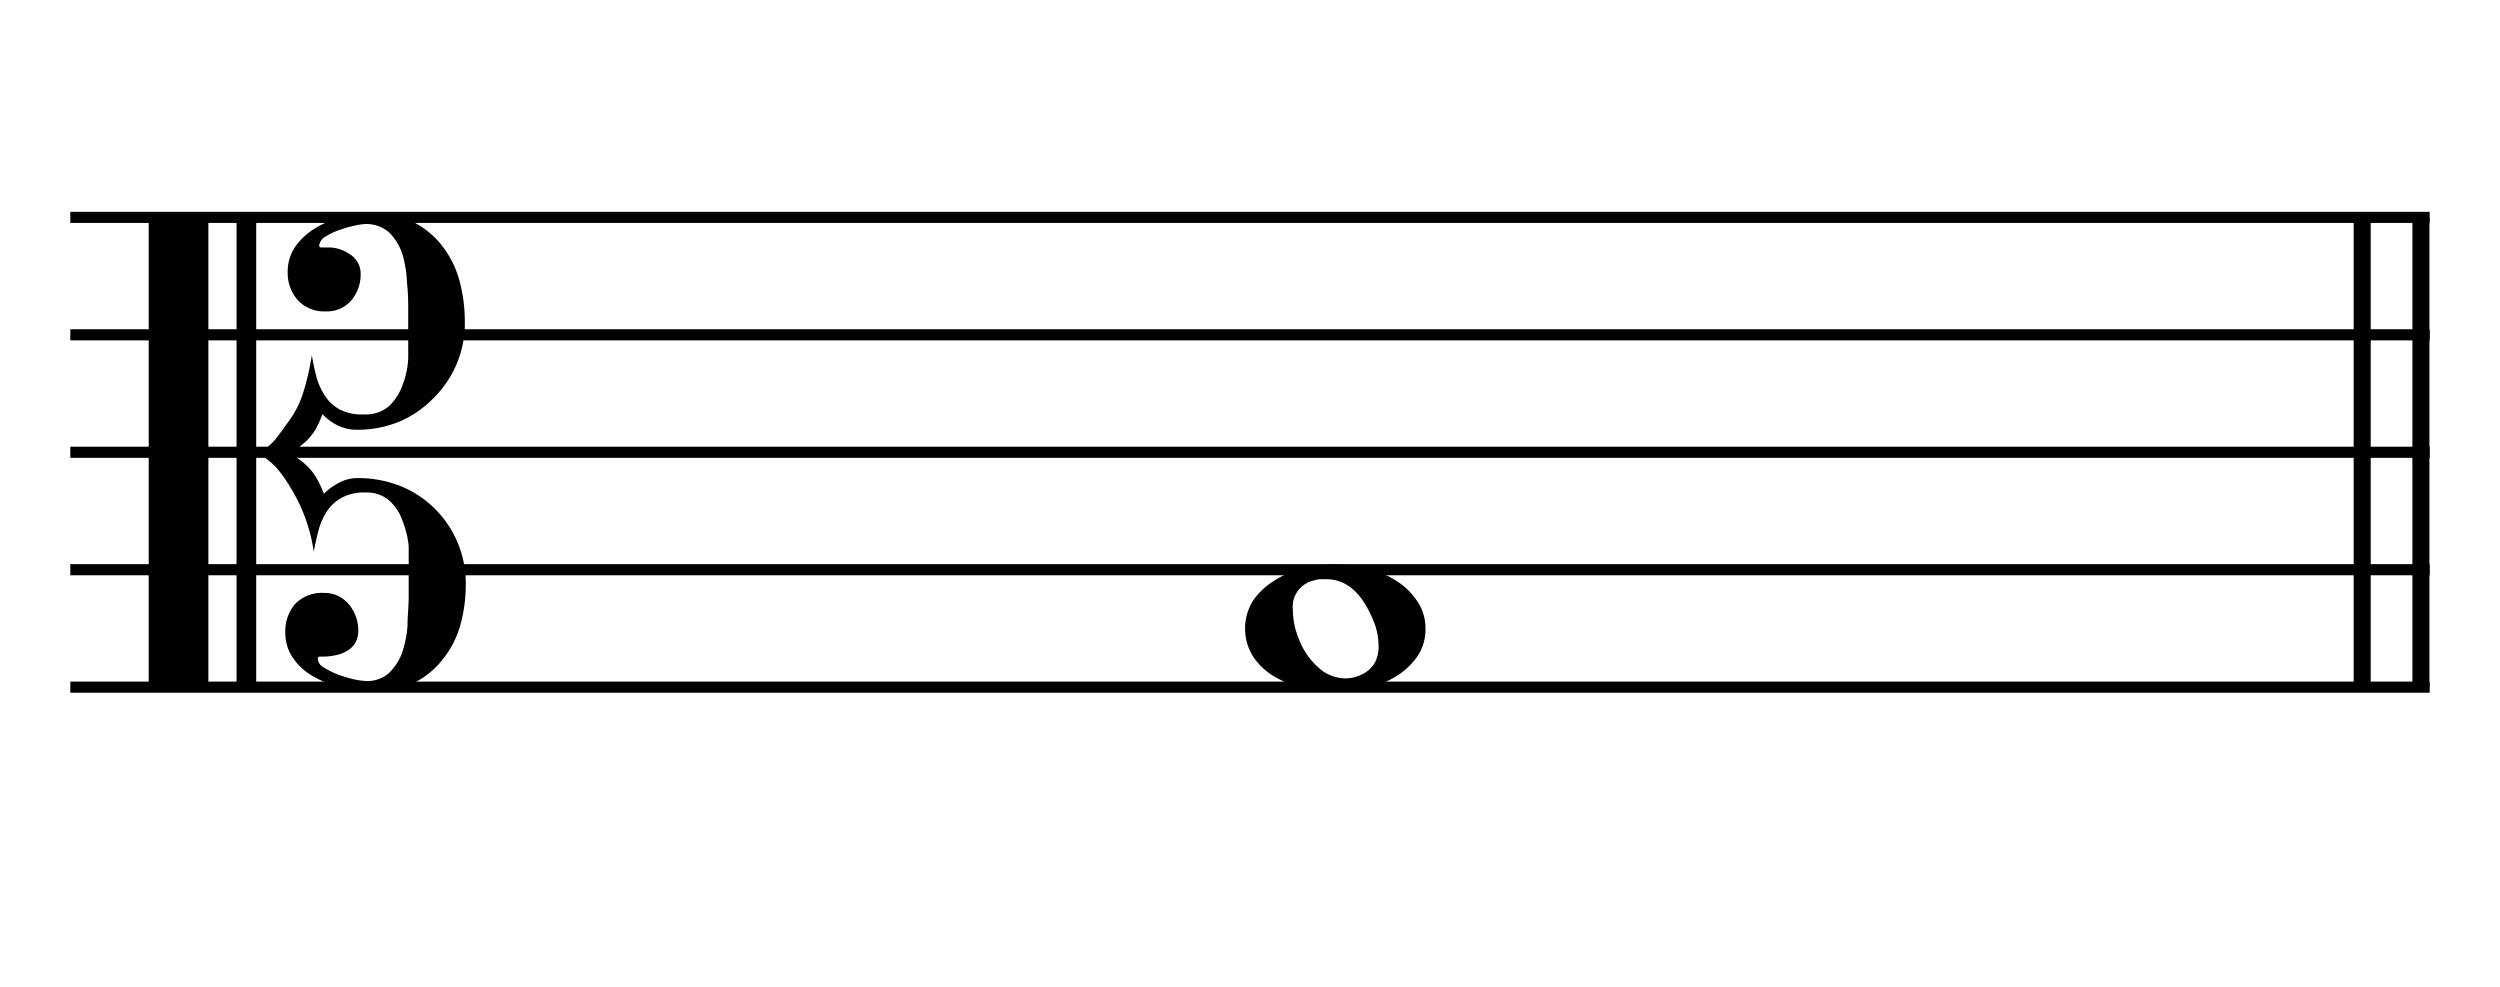
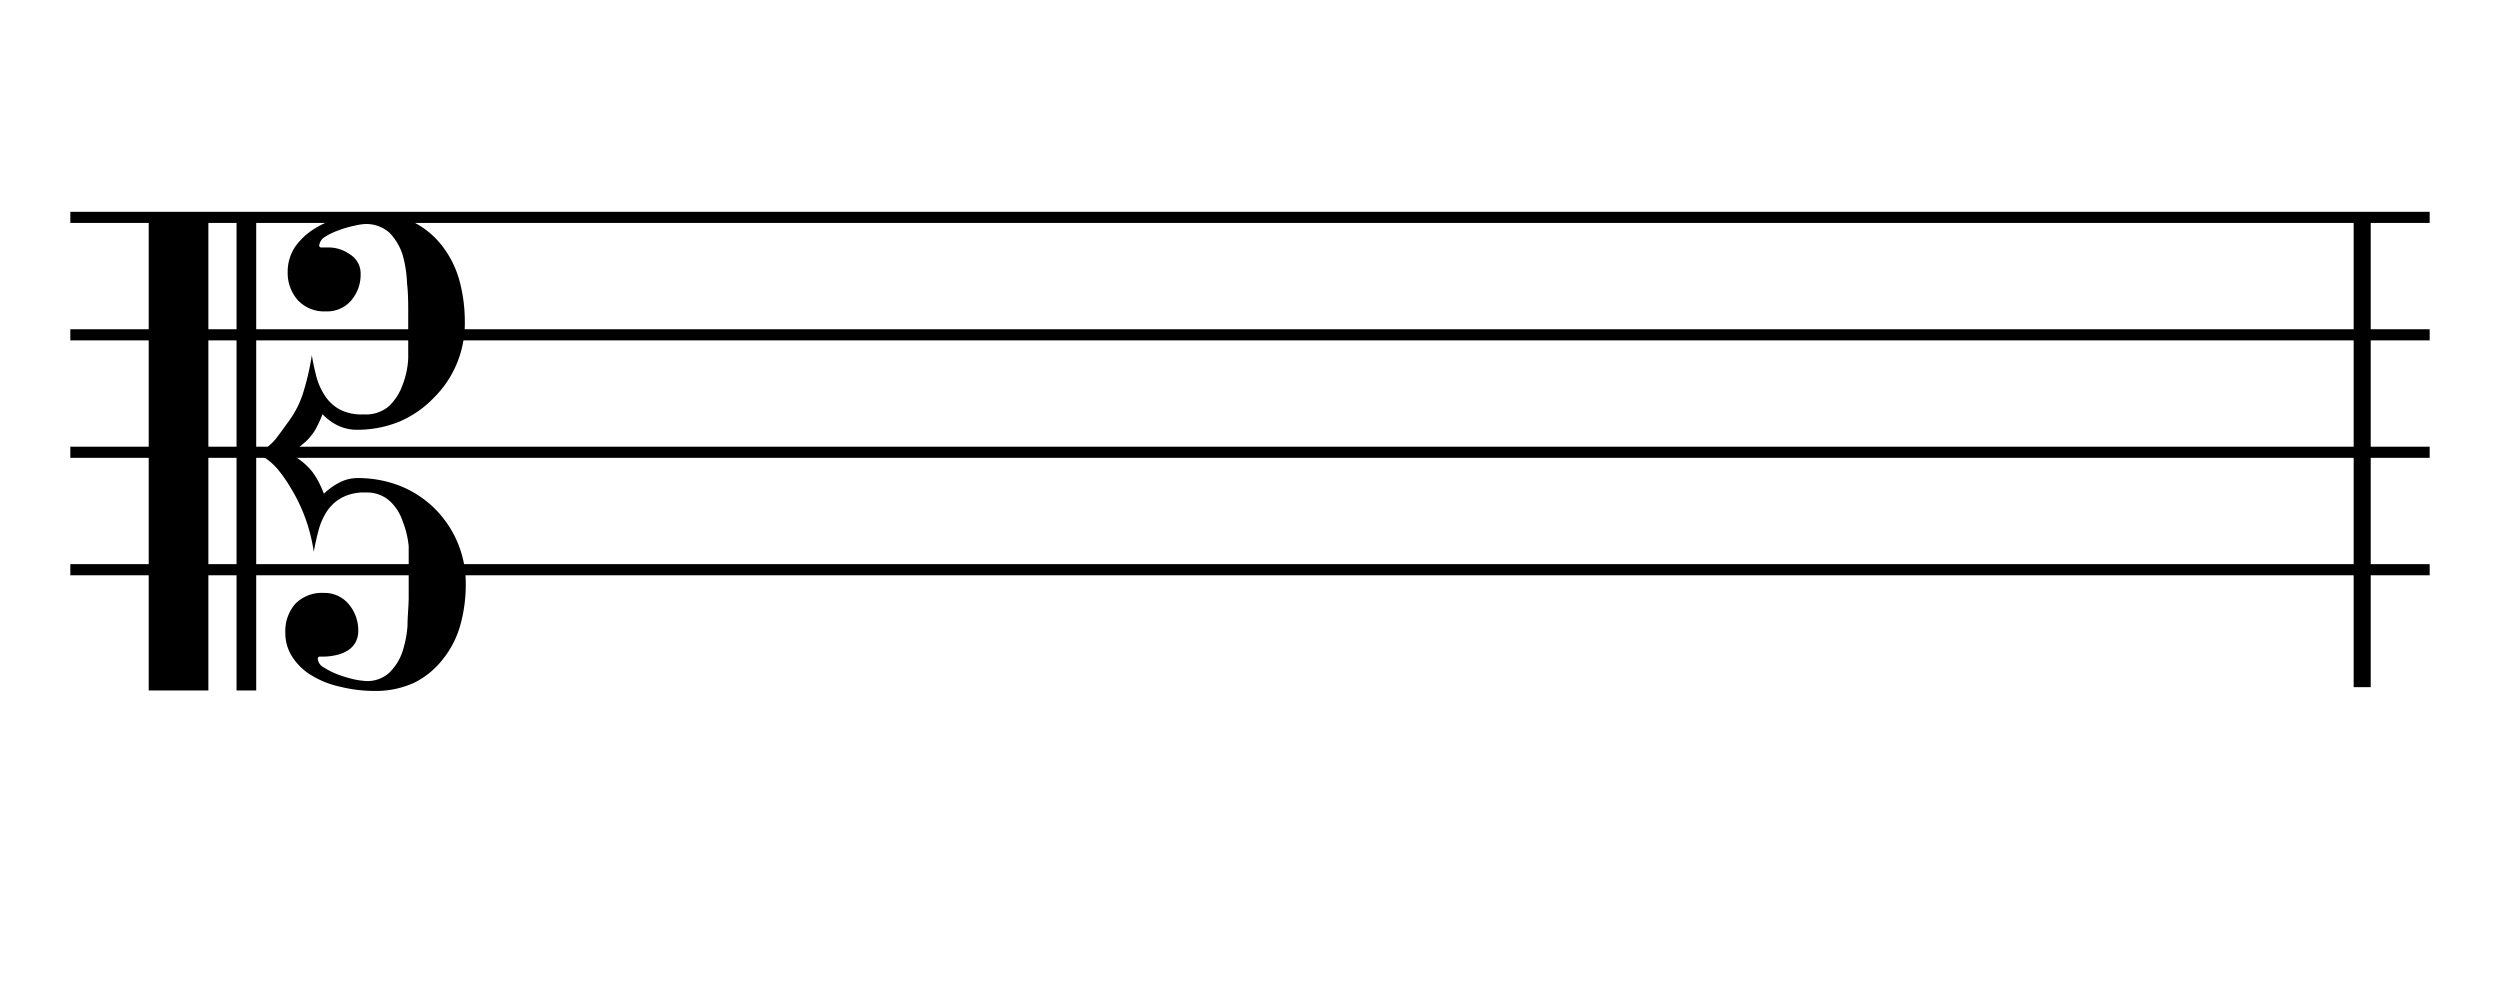
<svg xmlns="http://www.w3.org/2000/svg" viewBox="0 0 105.58 41.68">
  <defs>
    <style>.a,.b{fill:none;stroke:#000;stroke-miterlimit:10;}.a{stroke-width:0.72px;}.b{stroke-width:0.47px;}</style>
  </defs>
  <path d="M6.28,29.16v-20H8.8v20Zm3.71,0v-20h.83v20Zm9.68-4.46a6.34,6.34,0,0,1-.23,1.7,4,4,0,0,1-.73,1.43,3.51,3.51,0,0,1-1.21,1,3.91,3.91,0,0,1-1.7.35A6.05,6.05,0,0,1,14.36,29a3.85,3.85,0,0,1-1.19-.47,2.46,2.46,0,0,1-.82-.78,1.85,1.85,0,0,1-.3-1.05,1.74,1.74,0,0,1,.43-1.21,1.58,1.58,0,0,1,1.2-.45,1.33,1.33,0,0,1,1.06.49,1.71,1.71,0,0,1,.39,1.11,1,1,0,0,1-.14.53,1,1,0,0,1-.37.34,1.58,1.58,0,0,1-.49.17,2.44,2.44,0,0,1-.53.05h-.11a.09.09,0,0,0-.07.09.46.46,0,0,0,.26.37,3.35,3.35,0,0,0,.6.3,5.67,5.67,0,0,0,.67.2,3.61,3.61,0,0,0,.48.07,1.38,1.38,0,0,0,1-.34,2.27,2.27,0,0,0,.55-.85,4.51,4.51,0,0,0,.23-1.15c0-.41.05-.81.05-1.2V24.16c0-.33,0-.69,0-1.09A3.84,3.84,0,0,0,17,22a2,2,0,0,0-.55-.85,1.43,1.43,0,0,0-1-.35,2,2,0,0,0-1,.21,1.74,1.74,0,0,0-.62.55,2.74,2.74,0,0,0-.37.81q-.12.45-.21.93a7.07,7.07,0,0,0-1-2.74,5.74,5.74,0,0,0-.56-.79,2.83,2.83,0,0,0-.81-.62,2.46,2.46,0,0,0,.77-.62c.18-.23.37-.5.58-.79a4.07,4.07,0,0,0,.6-1.24A10.93,10.93,0,0,0,13.17,15c.05.32.12.63.2.94a2.8,2.8,0,0,0,.37.8,1.76,1.76,0,0,0,.62.56,2,2,0,0,0,1,.2,1.49,1.49,0,0,0,1.07-.35,2.28,2.28,0,0,0,.57-.89,3.51,3.51,0,0,0,.24-1.14c0-.41,0-.78,0-1.13v-.79c0-.38,0-.8-.05-1.24A5.08,5.08,0,0,0,17,10.75a2.4,2.4,0,0,0-.55-.92,1.48,1.48,0,0,0-1-.37,2.38,2.38,0,0,0-.47.07,4.1,4.1,0,0,0-.66.19,2.7,2.7,0,0,0-.59.28.5.5,0,0,0-.25.37.08.08,0,0,0,.07.08l.17,0h.16a1.57,1.57,0,0,1,.91.3.94.94,0,0,1,.44.81,1.68,1.68,0,0,1-.39,1.12,1.34,1.34,0,0,1-1.08.47,1.52,1.52,0,0,1-1.18-.47,1.73,1.73,0,0,1-.43-1.2,1.88,1.88,0,0,1,.31-1.05,2.76,2.76,0,0,1,.82-.77,3.68,3.68,0,0,1,1.16-.48A5.53,5.53,0,0,1,15.75,9a3.66,3.66,0,0,1,1.71.38,3.57,3.57,0,0,1,1.21,1,4.18,4.18,0,0,1,.73,1.46,6.57,6.57,0,0,1,.23,1.73,4.42,4.42,0,0,1-1.31,3.23,4.43,4.43,0,0,1-1.44,1,4.68,4.68,0,0,1-1.79.35,1.85,1.85,0,0,1-.8-.17,2.17,2.17,0,0,1-.67-.49,4.42,4.42,0,0,1-.23.52,1.84,1.84,0,0,1-.26.4,1.93,1.93,0,0,1-.35.35c-.14.12-.31.26-.51.4a4.68,4.68,0,0,1,.52.36,2.73,2.73,0,0,1,.38.38,3,3,0,0,1,.27.42,5.46,5.46,0,0,1,.24.53,2.76,2.76,0,0,1,.67-.48,1.66,1.66,0,0,1,.78-.18,4.87,4.87,0,0,1,1.79.34,4.39,4.39,0,0,1,1.43.94,4.44,4.44,0,0,1,1.32,3.23Z" />
-   <line class="a" x1="102.24" y1="9.18" x2="102.24" y2="29.02" />
  <line class="a" x1="99.76" y1="9.18" x2="99.76" y2="29.02" />
  <line class="b" x1="2.97" y1="9.18" x2="102.61" y2="9.18" />
  <line class="b" x1="2.97" y1="14.14" x2="102.61" y2="14.14" />
  <line class="b" x1="2.97" y1="19.1" x2="102.61" y2="19.1" />
  <line class="b" x1="2.97" y1="24.06" x2="102.61" y2="24.06" />
-   <line class="b" x1="2.97" y1="29.02" x2="102.61" y2="29.02" />
-   <path d="M60.2,26.54a2,2,0,0,1-.35,1.19,3,3,0,0,1-.9.84,4.12,4.12,0,0,1-1.24.49,5.64,5.64,0,0,1-1.34.16,5.54,5.54,0,0,1-1.32-.16,4.5,4.5,0,0,1-1.22-.48,2.79,2.79,0,0,1-.9-.84,2.22,2.22,0,0,1,0-2.39,3,3,0,0,1,.89-.83A4.12,4.12,0,0,1,55,24a5.73,5.73,0,0,1,2.69,0,4,4,0,0,1,1.23.5,2.84,2.84,0,0,1,.89.83A2,2,0,0,1,60.2,26.54ZM58,26.21c-.48-1.17-1.13-1.75-2-1.75l-.26,0a1.31,1.31,0,0,0-.27.06,1.13,1.13,0,0,0-.87,1.23A3.24,3.24,0,0,0,54.86,27a3,3,0,0,0,.82,1.19,1.69,1.69,0,0,0,1.13.46,1.59,1.59,0,0,0,.69-.16,1.26,1.26,0,0,0,.56-.5,1.41,1.41,0,0,0,.16-.69A2.78,2.78,0,0,0,58,26.21Z" />
</svg>